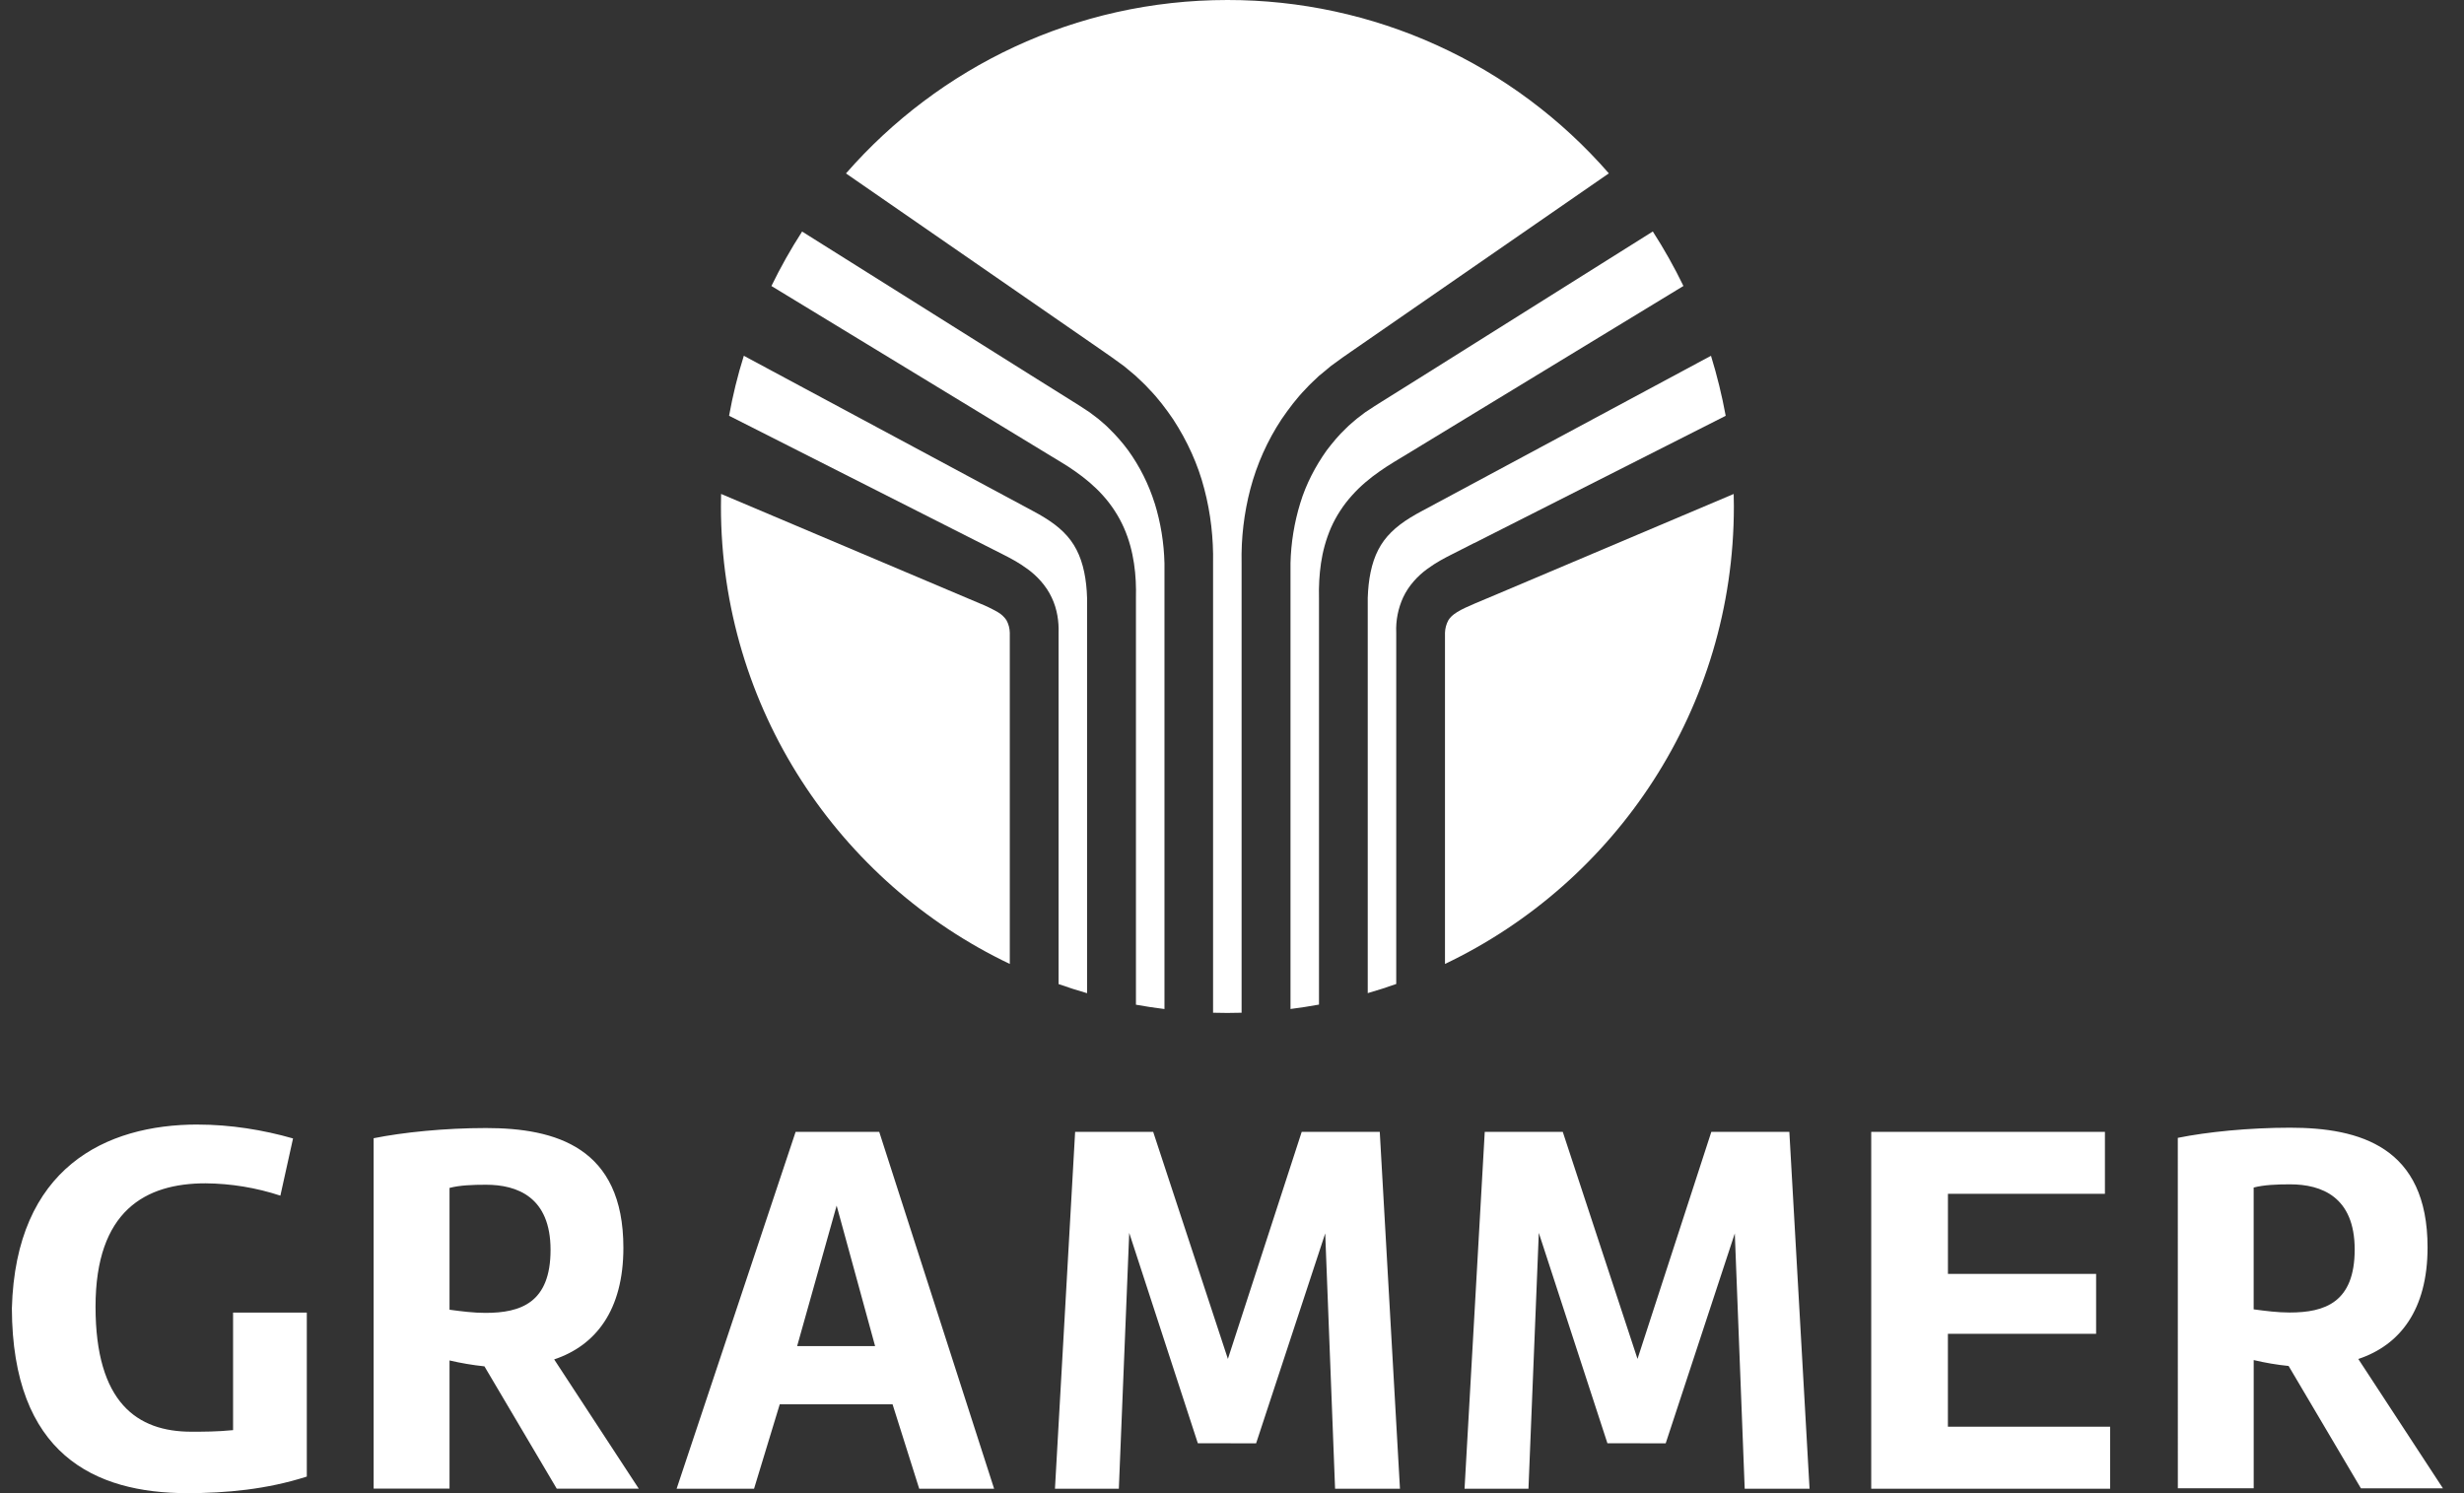
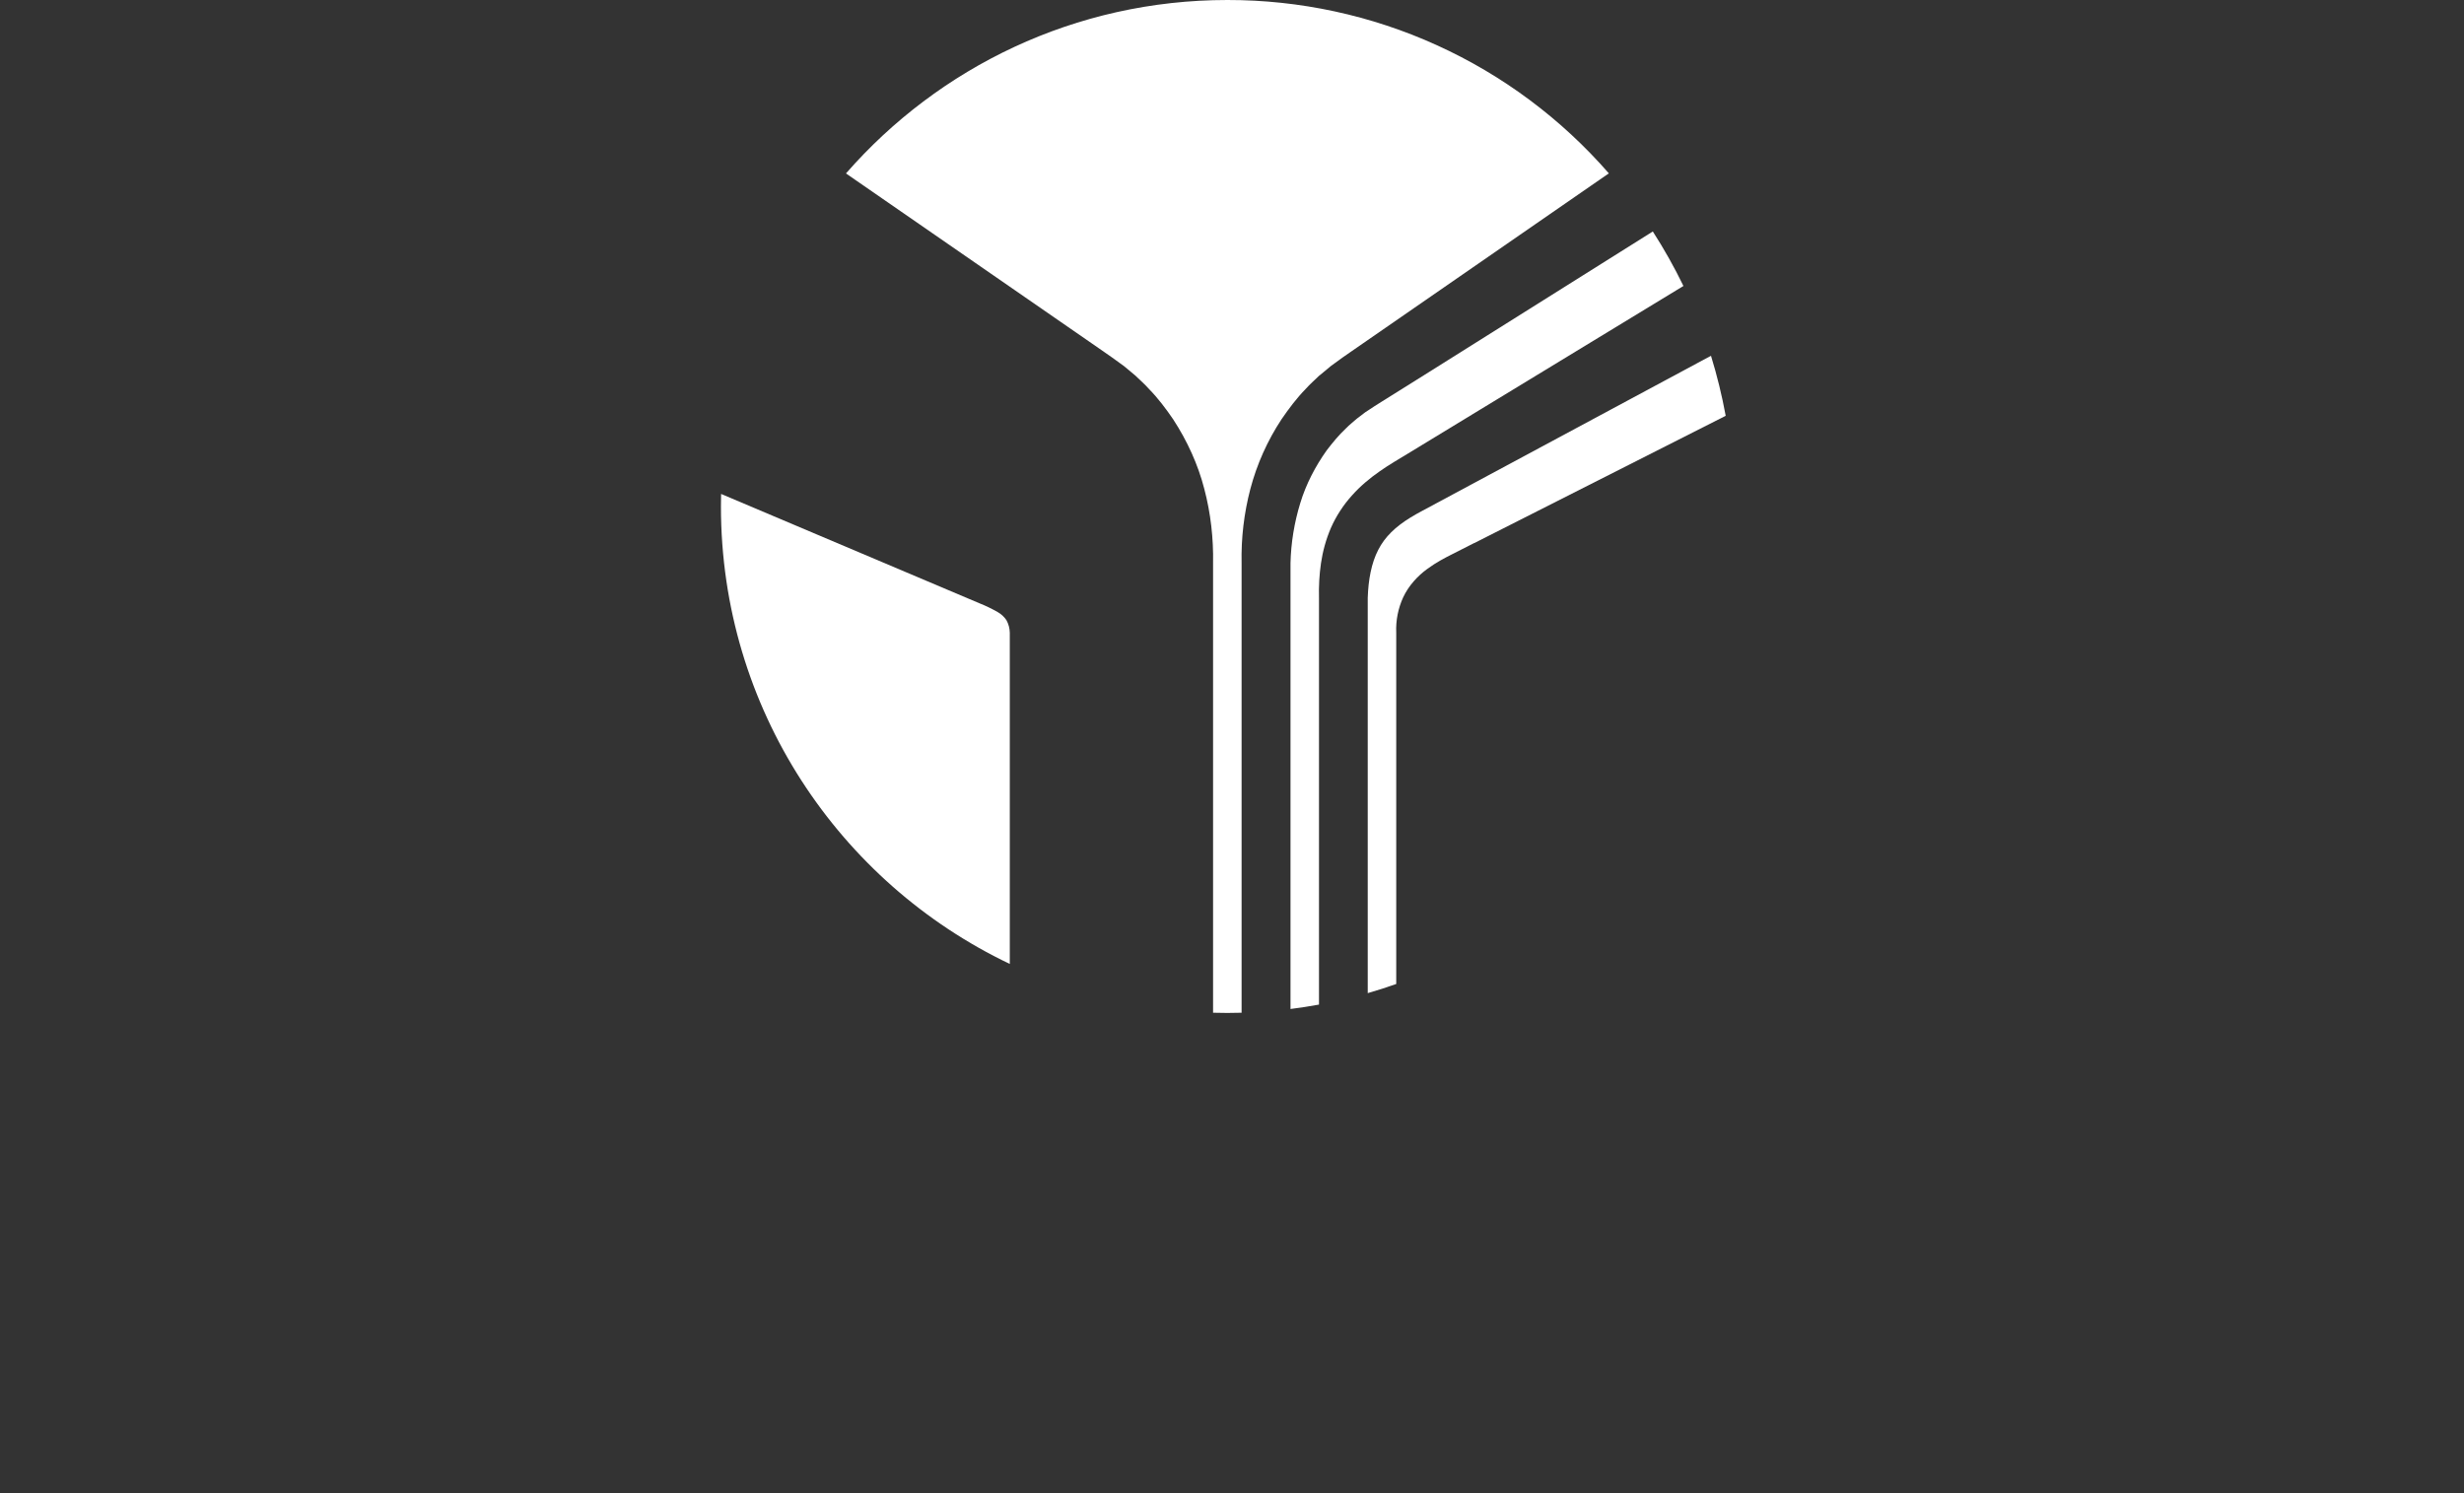
<svg xmlns="http://www.w3.org/2000/svg" width="66" height="40" viewBox="0 0 66 40" fill="none">
  <rect x="0" y="0" width="66" height="40" fill="#333333" stroke="none" />
  <path d="M26.724 16.397C26.567 16.307 26.405 16.229 26.237 16.162L19.315 13.232C19.313 13.344 19.311 13.456 19.311 13.569C19.311 18.975 22.474 23.643 27.048 25.823V16.951C27.046 16.833 27.015 16.717 26.958 16.613C26.898 16.524 26.818 16.45 26.724 16.397Z" fill="white" />
-   <path d="M28.837 14.73C28.657 14.376 28.375 14.11 27.978 13.866C27.876 13.803 27.772 13.744 27.666 13.688L19.924 9.531C19.758 10.058 19.627 10.595 19.529 11.138L26.858 14.849C27.059 14.951 27.288 15.069 27.531 15.249C27.771 15.425 28.021 15.686 28.17 16.006C28.322 16.325 28.364 16.66 28.355 16.951V26.363C28.607 26.451 28.861 26.533 29.118 26.607V16.017C29.104 15.534 29.02 15.082 28.837 14.73Z" fill="white" />
-   <path d="M30.928 13.481C30.769 12.975 30.53 12.497 30.22 12.066C30.065 11.856 29.893 11.66 29.705 11.478C29.616 11.383 29.511 11.305 29.416 11.219L29.261 11.102L29.183 11.043L29.102 10.99L28.937 10.881L28.744 10.76L27.586 10.035L21.485 6.203C21.182 6.672 20.908 7.159 20.663 7.662L28.069 12.167L28.422 12.381C28.548 12.456 28.674 12.539 28.803 12.629C29.057 12.807 29.313 13.017 29.542 13.272C29.771 13.526 29.967 13.825 30.105 14.139C30.244 14.453 30.328 14.779 30.375 15.094C30.423 15.411 30.434 15.719 30.427 16.02V26.915C30.68 26.961 30.935 27 31.191 27.031V15.089C31.178 14.544 31.09 14.004 30.93 13.483L30.928 13.481Z" fill="white" />
-   <path d="M35.347 10.056L35.648 9.806L35.752 9.73L35.961 9.578L36.148 9.448L43.094 4.644C41.823 3.184 40.253 2.013 38.49 1.212C36.728 0.411 34.813 -0.002 32.877 9.52922e-06C28.802 9.52922e-06 25.147 1.799 22.66 4.646L29.23 9.189L29.605 9.449L29.791 9.579L30 9.73L30.105 9.806L30.206 9.89L30.406 10.057C30.531 10.178 30.662 10.29 30.778 10.422C31.021 10.67 31.229 10.948 31.424 11.233C31.8 11.81 32.09 12.442 32.258 13.098C32.431 13.753 32.505 14.425 32.493 15.087V27.13C32.748 27.138 33.002 27.138 33.257 27.13V15.086C33.243 14.415 33.322 13.746 33.492 13.097C33.667 12.434 33.949 11.804 34.327 11.231C34.522 10.947 34.73 10.669 34.972 10.421C35.088 10.29 35.22 10.177 35.345 10.055L35.347 10.056Z" fill="white" />
+   <path d="M35.347 10.056L35.648 9.806L35.752 9.73L35.961 9.578L36.148 9.448L43.094 4.644C41.823 3.184 40.253 2.013 38.49 1.212C36.728 0.411 34.813 -0.002 32.877 9.52922e-06C28.802 9.52922e-06 25.147 1.799 22.66 4.646L29.23 9.189L29.605 9.449L29.791 9.579L30 9.73L30.105 9.806L30.406 10.057C30.531 10.178 30.662 10.29 30.778 10.422C31.021 10.67 31.229 10.948 31.424 11.233C31.8 11.81 32.09 12.442 32.258 13.098C32.431 13.753 32.505 14.425 32.493 15.087V27.13C32.748 27.138 33.002 27.138 33.257 27.13V15.086C33.243 14.415 33.322 13.746 33.492 13.097C33.667 12.434 33.949 11.804 34.327 11.231C34.522 10.947 34.73 10.669 34.972 10.421C35.088 10.29 35.22 10.177 35.345 10.055L35.347 10.056Z" fill="white" />
  <path d="M37.333 12.38L37.687 12.166L45.092 7.661C44.848 7.158 44.574 6.671 44.272 6.201L38.17 10.034L37.011 10.759L36.819 10.88L36.654 10.989L36.572 11.042L36.341 11.218C36.245 11.305 36.141 11.383 36.05 11.478C35.86 11.655 35.695 11.859 35.536 12.065C35.233 12.492 34.983 12.968 34.828 13.48C34.668 14.001 34.58 14.541 34.567 15.086V27.03C34.824 26.997 35.078 26.958 35.33 26.912V16.017C35.322 15.708 35.339 15.398 35.383 15.091C35.429 14.776 35.516 14.451 35.652 14.136C35.791 13.822 35.987 13.522 36.216 13.27C36.444 13.014 36.7 12.805 36.956 12.626C37.083 12.537 37.211 12.454 37.337 12.378L37.333 12.38Z" fill="white" />
  <path d="M39.489 14.549L46.224 11.139C46.124 10.596 45.993 10.059 45.83 9.531L38.09 13.688C37.983 13.744 37.879 13.803 37.777 13.866C37.381 14.11 37.098 14.377 36.917 14.73C36.734 15.083 36.651 15.534 36.636 16.017V26.605C36.894 26.531 37.148 26.449 37.399 26.36V16.949C37.385 16.624 37.449 16.3 37.584 16.004C37.733 15.683 37.983 15.422 38.224 15.246C38.466 15.067 38.696 14.949 38.897 14.847L39.488 14.547L39.489 14.549Z" fill="white" />
-   <path d="M46.438 13.233L40.128 15.905L39.517 16.162C39.319 16.246 39.15 16.322 39.031 16.397C38.91 16.473 38.845 16.536 38.797 16.613C38.74 16.717 38.709 16.833 38.705 16.951V25.823C43.281 23.642 46.443 18.975 46.443 13.569C46.442 13.455 46.44 13.343 46.438 13.233ZM5.3 30.126C6.169 30.126 7.054 30.269 7.849 30.498L7.51 32.03C6.863 31.817 6.187 31.706 5.506 31.7C3.899 31.7 2.559 32.43 2.559 35.005C2.559 37.581 3.679 38.354 5.123 38.354C5.448 38.354 5.815 38.354 6.243 38.312V35.163H8.218V39.556C7.142 39.901 6.051 40 5.019 40C2.528 40 0.332 38.955 0.318 35.048C0.421 31.284 2.823 30.125 5.299 30.125M24.622 39.882L23.908 37.62H20.886L20.198 39.881H18.124L21.311 30.322H23.551L26.628 39.881L24.622 39.882ZM22.41 32.297L21.352 36.06H23.44L22.41 32.297ZM32.085 38.664L30.247 33.027L29.969 39.881H28.258L28.798 30.322H30.889L32.89 36.404L34.867 30.322H36.958L37.499 39.881H35.761L35.497 33.041L33.646 38.665L32.085 38.664ZM43.056 38.664L41.218 33.027L40.941 39.881H39.229L39.77 30.322H41.86L43.862 36.404L45.839 30.322H47.929L48.47 39.881H46.733L46.468 33.041L44.617 38.665L43.056 38.664ZM56.521 39.882H50.122V30.321H56.382V31.981H52.177V34.127H56.146V35.731H52.176V38.221H56.521V39.882ZM58.334 30.482C59.116 30.323 60.243 30.21 61.342 30.21C63.21 30.21 65.024 30.725 65.024 33.416C65.024 35.09 64.283 36.035 63.169 36.406L65.436 39.871H63.239L61.302 36.593C60.987 36.561 60.675 36.508 60.367 36.435V39.87H58.335L58.334 30.482ZM61.328 35.161C62.276 35.161 63.072 34.889 63.072 33.473C63.072 32.057 62.179 31.727 61.342 31.727C60.986 31.727 60.642 31.741 60.366 31.813V35.076C60.683 35.119 61.012 35.161 61.328 35.161ZM10.008 30.492C10.79 30.334 11.917 30.219 13.017 30.219C14.884 30.219 16.698 30.736 16.698 33.426C16.698 35.1 15.957 36.045 14.844 36.417L17.11 39.88H14.913L12.976 36.603C12.661 36.57 12.349 36.517 12.041 36.445V39.879H10.008V30.492ZM13.002 35.171C13.95 35.171 14.747 34.899 14.747 33.483C14.747 32.066 13.854 31.738 13.017 31.738C12.66 31.738 12.316 31.751 12.041 31.823V35.086C12.357 35.129 12.687 35.171 13.002 35.171Z" fill="white" />
</svg>